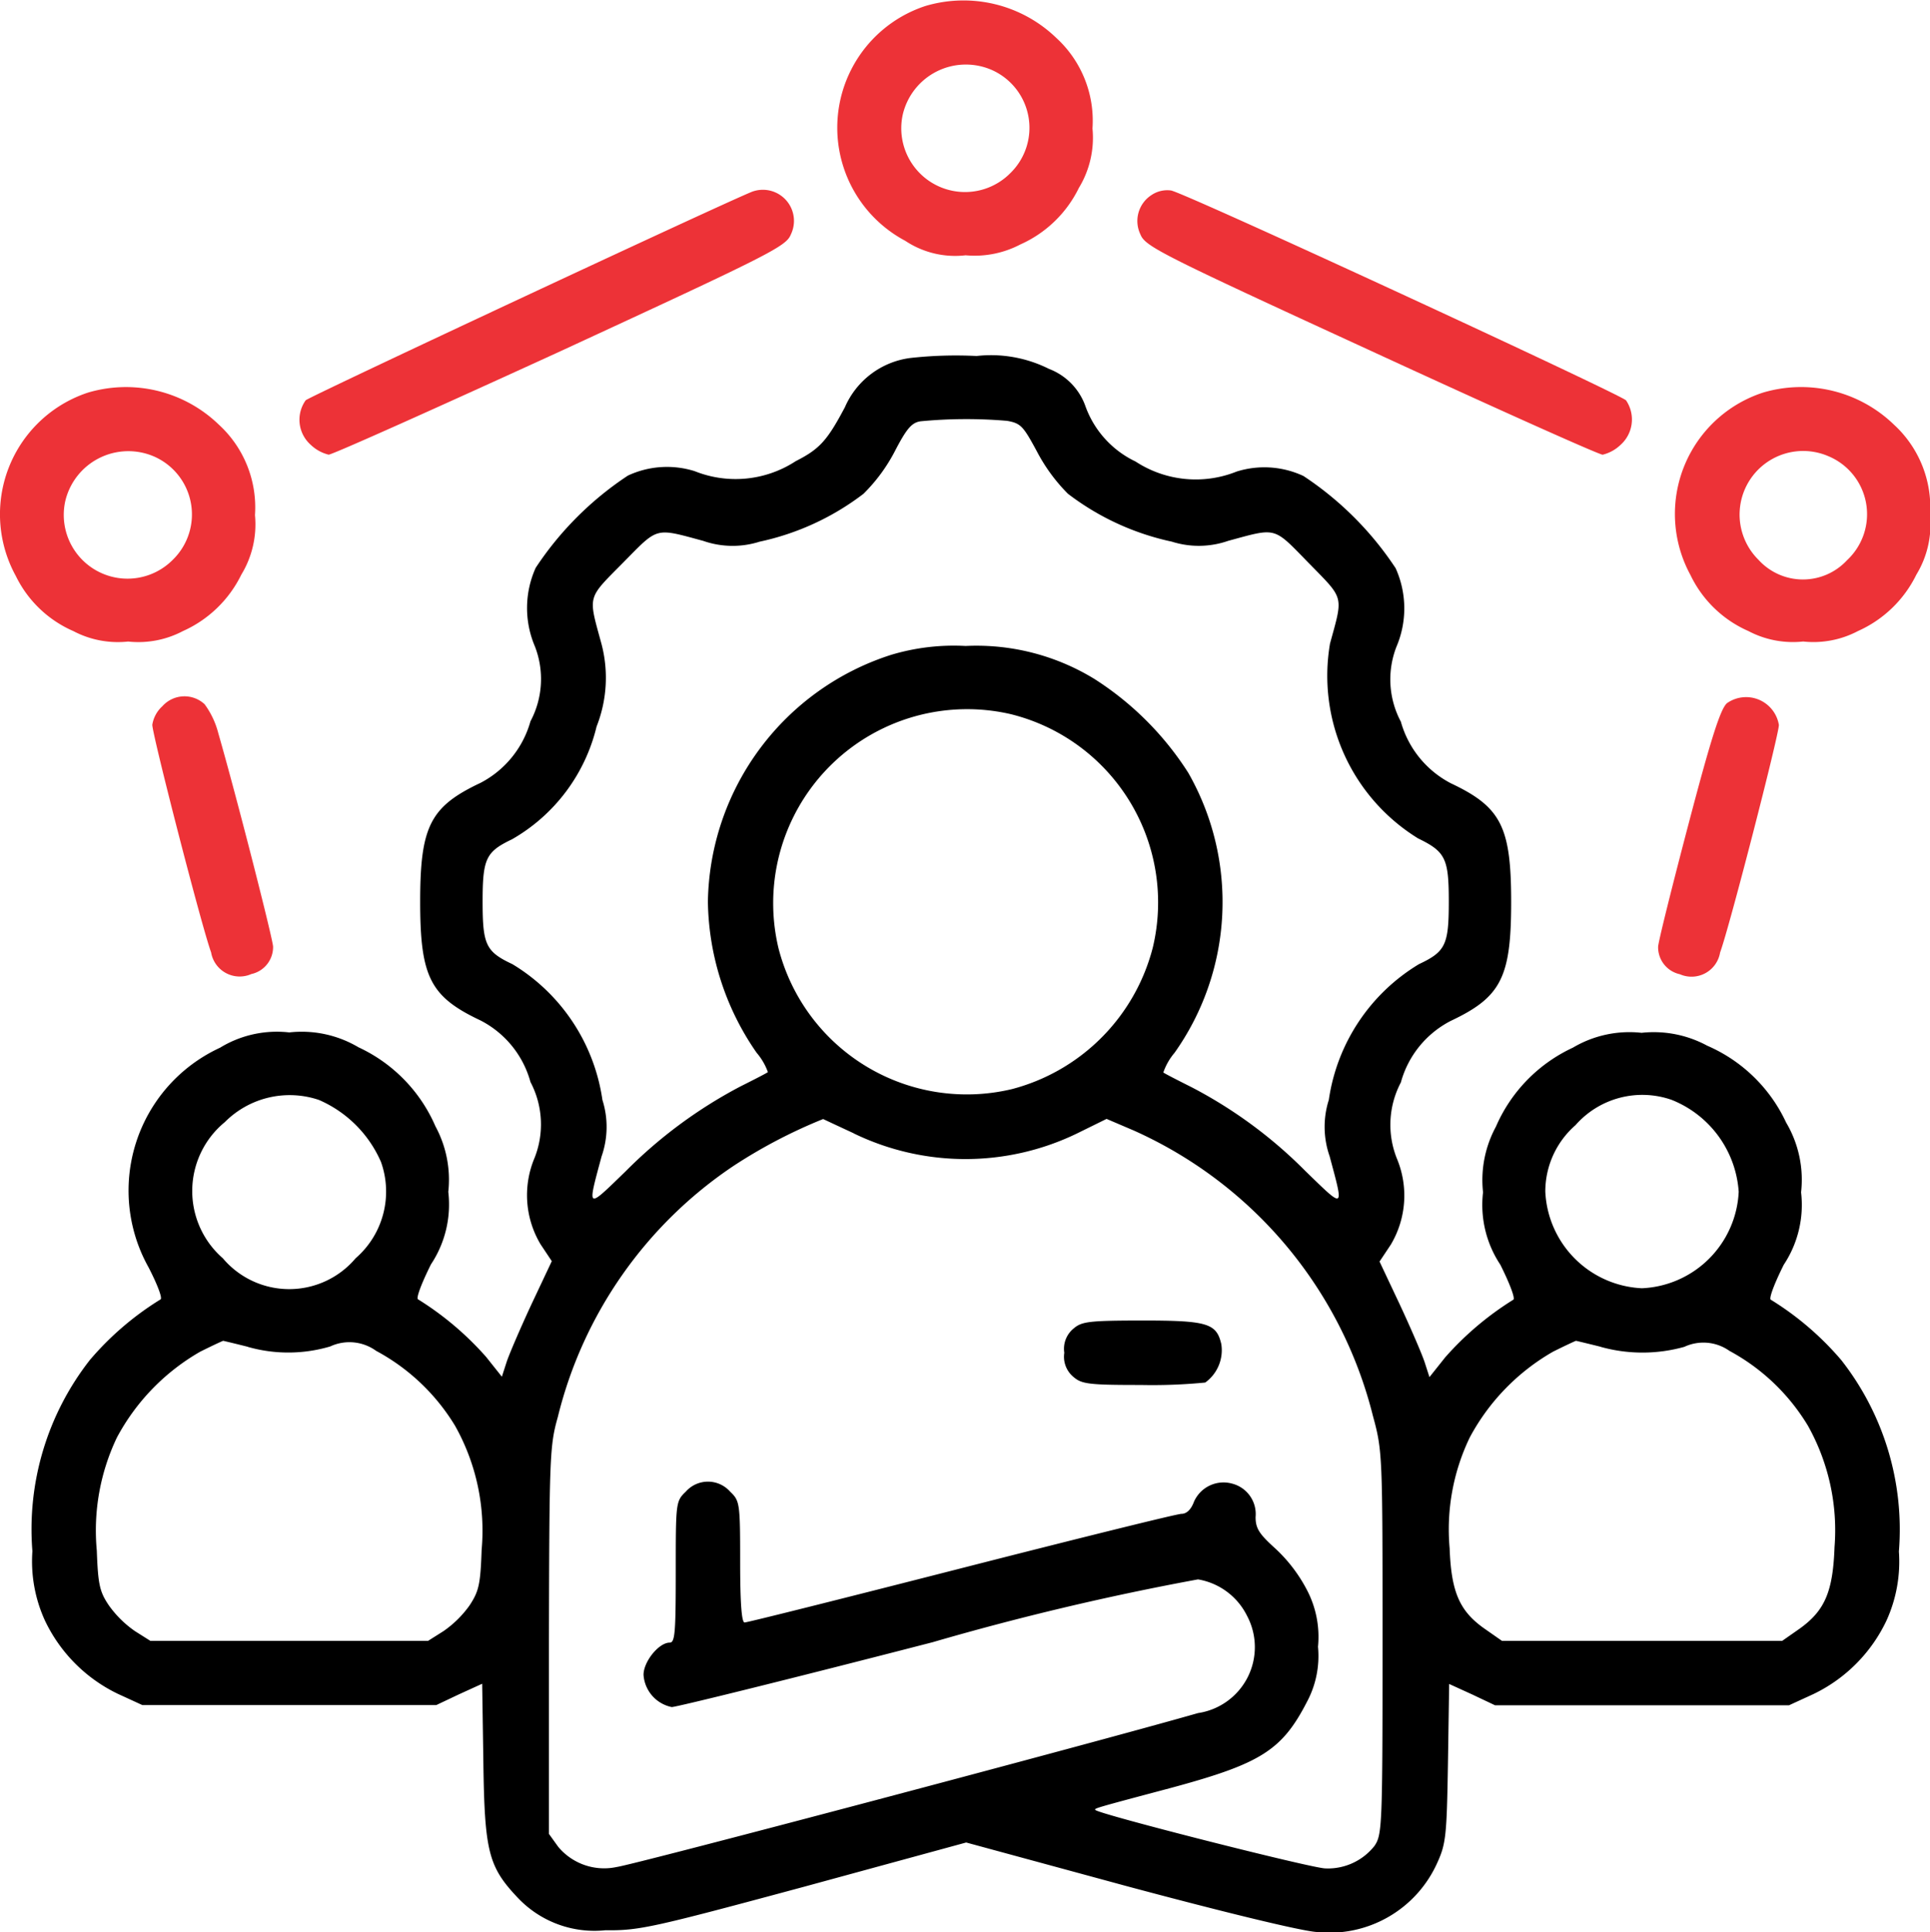
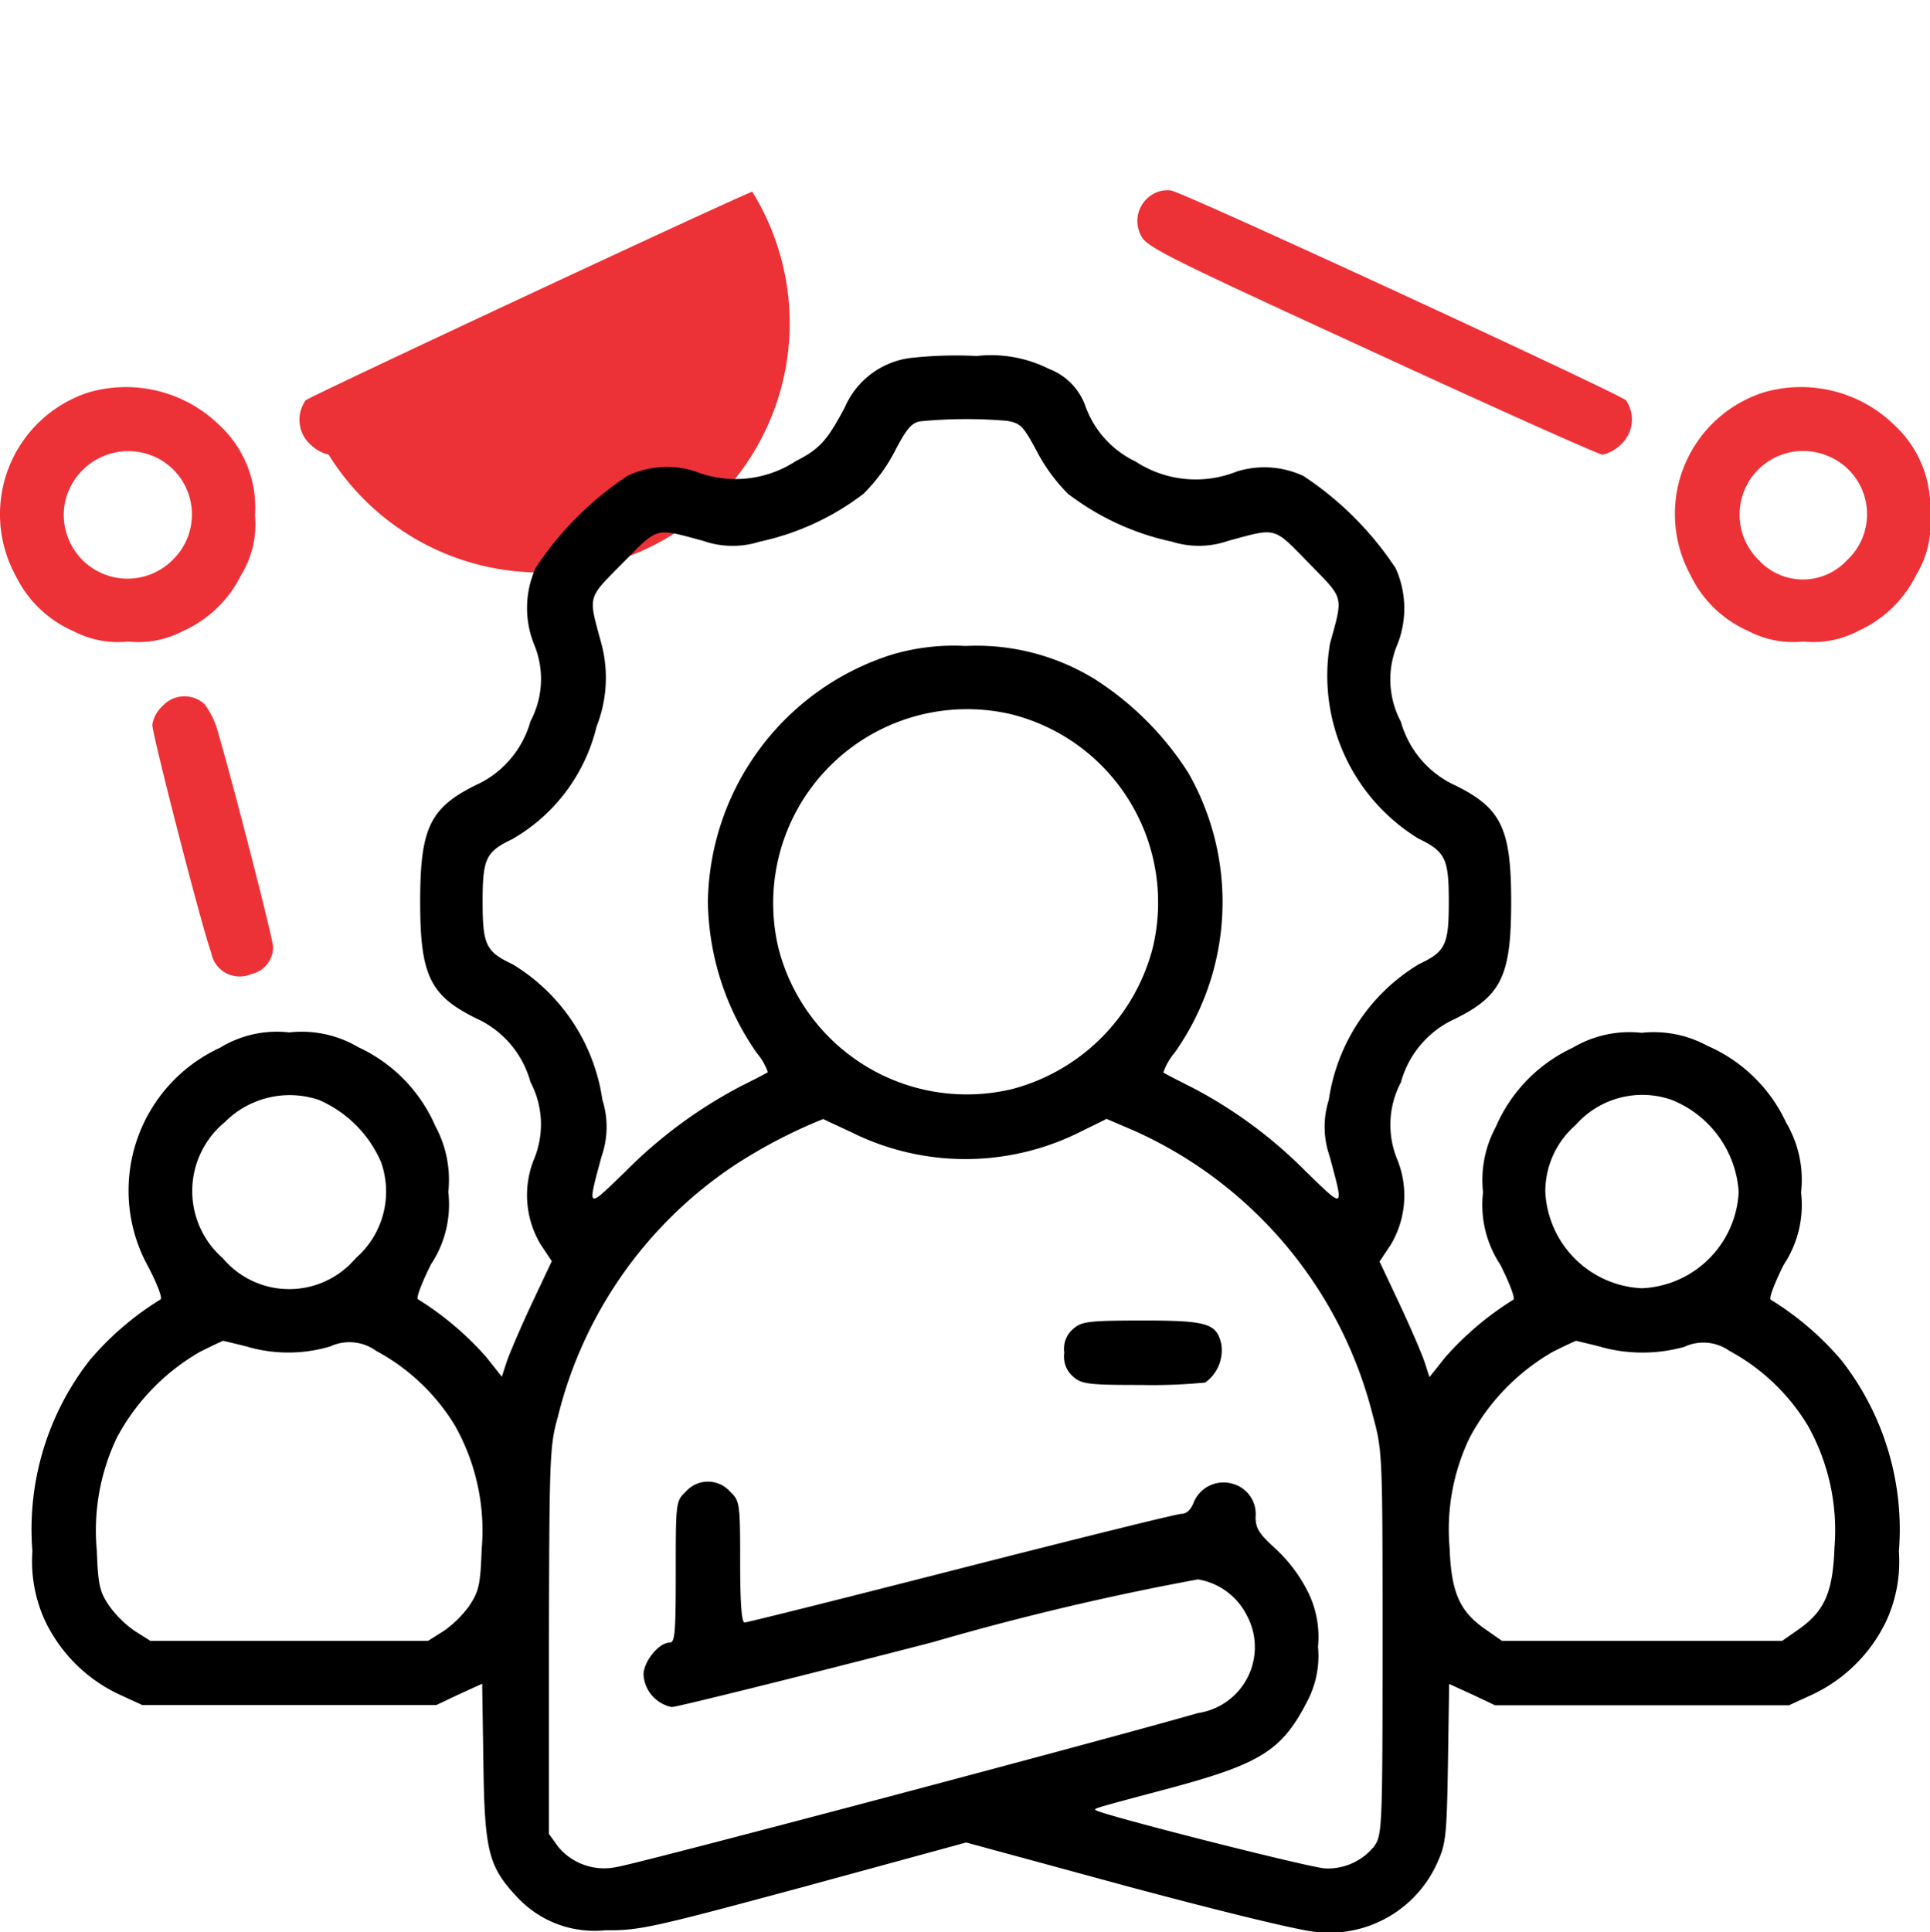
<svg xmlns="http://www.w3.org/2000/svg" width="53.311" height="53.361" viewBox="0 0 53.311 53.361">
  <g id="team-leader" transform="translate(-16.179 495.89)">
-     <path id="Path_1530" data-name="Path 1530" d="M226.543-495.724a3.537,3.537,0,0,0-.556,6.484,2.485,2.485,0,0,0,1.668.4,2.725,2.725,0,0,0,1.513-.3,3.283,3.283,0,0,0,1.613-1.557,2.669,2.669,0,0,0,.378-1.646,3.1,3.1,0,0,0-1-2.5A3.69,3.69,0,0,0,226.543-495.724Zm1.813,1.757a1.747,1.747,0,0,1,.534,2.858,1.761,1.761,0,0,1-2.97-1.624A1.79,1.79,0,0,1,228.356-493.967Z" transform="translate(-184.803)" fill="#ed3237" />
-     <path id="Path_1531" data-name="Path 1531" d="M103.022-448.753c-.812.323-12.212,5.65-12.334,5.761a.925.925,0,0,0,.145,1.235,1.077,1.077,0,0,0,.489.267c.1,0,2.981-1.29,6.406-2.858,5.828-2.692,6.228-2.892,6.362-3.225A.859.859,0,0,0,103.022-448.753Z" transform="translate(-66.065 -41.844)" fill="#ed3237" />
+     <path id="Path_1531" data-name="Path 1531" d="M103.022-448.753c-.812.323-12.212,5.65-12.334,5.761a.925.925,0,0,0,.145,1.235,1.077,1.077,0,0,0,.489.267A.859.859,0,0,0,103.022-448.753Z" transform="translate(-66.065 -41.844)" fill="#ed3237" />
    <path id="Path_1532" data-name="Path 1532" d="M299.05-448.555a.853.853,0,0,0-.311,1.09c.133.334.556.545,6.362,3.214,3.426,1.579,6.306,2.87,6.406,2.87a1.077,1.077,0,0,0,.489-.267.939.939,0,0,0,.156-1.235c-.2-.189-12.179-5.728-12.568-5.795A.779.779,0,0,0,299.05-448.555Z" transform="translate(-251.059 -41.952)" fill="#ed3237" />
    <path id="Path_1533" data-name="Path 1533" d="M48.385-407.589a2.29,2.29,0,0,0-1.8,1.357c-.489.923-.7,1.157-1.357,1.49a3.039,3.039,0,0,1-2.792.278,2.552,2.552,0,0,0-1.846.122,8.962,8.962,0,0,0-2.547,2.547,2.7,2.7,0,0,0-.022,2.169,2.484,2.484,0,0,1-.122,2.069,2.751,2.751,0,0,1-1.379,1.7c-1.39.656-1.668,1.2-1.668,3.281s.278,2.625,1.668,3.281a2.717,2.717,0,0,1,1.379,1.7,2.508,2.508,0,0,1,.111,2.1,2.647,2.647,0,0,0,.167,2.38l.311.467-.556,1.179c-.3.645-.612,1.368-.69,1.6l-.133.412-.434-.545a8.452,8.452,0,0,0-1.88-1.591c-.067-.022.1-.456.356-.968a2.985,2.985,0,0,0,.478-2,3.1,3.1,0,0,0-.356-1.813,4.274,4.274,0,0,0-2.124-2.18,3.077,3.077,0,0,0-1.913-.411,3.007,3.007,0,0,0-1.913.423,4.343,4.343,0,0,0-1.969,6.073c.245.478.389.856.323.879a8.207,8.207,0,0,0-1.946,1.668,7.578,7.578,0,0,0-1.59,5.283,3.926,3.926,0,0,0,.345,1.913A4.284,4.284,0,0,0,26.5-370.7l.678.311h8.119l.634-.3.634-.289.033,2.18c.033,2.469.145,2.881.957,3.737a2.91,2.91,0,0,0,2.414.89c.934.011,1.279-.067,5.483-1.2l4.482-1.223L54.4-365.38c2.658.712,4.76,1.223,5.205,1.257a3.264,3.264,0,0,0,3.337-1.9c.245-.534.267-.756.3-2.769l.033-2.18.634.289.634.3h8.119l.678-.311a4.284,4.284,0,0,0,2.013-2.024,3.926,3.926,0,0,0,.345-1.913,7.578,7.578,0,0,0-1.59-5.283,8.208,8.208,0,0,0-1.946-1.668c-.067-.022.1-.456.356-.968a2.985,2.985,0,0,0,.478-2,3.094,3.094,0,0,0-.412-1.924,4.275,4.275,0,0,0-2.18-2.124,3.1,3.1,0,0,0-1.813-.356,3.059,3.059,0,0,0-1.9.411,4.274,4.274,0,0,0-2.124,2.18,3.1,3.1,0,0,0-.356,1.813,2.985,2.985,0,0,0,.478,2c.256.512.423.945.356.968a8.452,8.452,0,0,0-1.88,1.591l-.434.545-.133-.412c-.078-.234-.389-.956-.69-1.6l-.556-1.179.311-.467a2.647,2.647,0,0,0,.167-2.38,2.508,2.508,0,0,1,.111-2.1,2.717,2.717,0,0,1,1.379-1.7c1.39-.656,1.668-1.2,1.668-3.281s-.278-2.625-1.668-3.281a2.751,2.751,0,0,1-1.379-1.7,2.484,2.484,0,0,1-.122-2.069,2.7,2.7,0,0,0-.022-2.169,8.962,8.962,0,0,0-2.547-2.547,2.552,2.552,0,0,0-1.846-.122,3.039,3.039,0,0,1-2.792-.278,2.707,2.707,0,0,1-1.379-1.513,1.715,1.715,0,0,0-1.012-1.045,3.573,3.573,0,0,0-2-.356A11.38,11.38,0,0,0,48.385-407.589Zm2.68,1.735c.378.067.445.145.823.845a4.814,4.814,0,0,0,.856,1.168,7.2,7.2,0,0,0,2.87,1.323,2.465,2.465,0,0,0,1.557-.022c1.357-.367,1.235-.4,2.224.612s.957.879.589,2.224a5.274,5.274,0,0,0,2.436,5.383c.756.367.845.556.845,1.746s-.089,1.379-.823,1.724a5.253,5.253,0,0,0-2.491,3.748,2.46,2.46,0,0,0,.022,1.557c.4,1.49.423,1.468-.667.411a12.643,12.643,0,0,0-3.159-2.324c-.4-.2-.745-.378-.767-.4a1.688,1.688,0,0,1,.311-.545,7.2,7.2,0,0,0,.378-7.73,8.472,8.472,0,0,0-2.591-2.591,6.237,6.237,0,0,0-3.559-.912,6.024,6.024,0,0,0-2.058.245,7.278,7.278,0,0,0-5.061,6.818,7.474,7.474,0,0,0,1.346,4.171,1.7,1.7,0,0,1,.311.534c-.022.022-.367.2-.767.4a12.949,12.949,0,0,0-3.159,2.336c-1.09,1.057-1.068,1.079-.667-.411a2.46,2.46,0,0,0,.022-1.557A5.253,5.253,0,0,0,37.4-390.85c-.734-.345-.823-.534-.823-1.724s.089-1.379.812-1.724a4.908,4.908,0,0,0,2.336-3.114,3.667,3.667,0,0,0,.133-2.291c-.367-1.346-.4-1.223.589-2.224s.868-.979,2.224-.612a2.465,2.465,0,0,0,1.557.022,7.2,7.2,0,0,0,2.87-1.323,4.7,4.7,0,0,0,.868-1.179c.323-.623.467-.79.712-.823A13.229,13.229,0,0,1,51.065-405.854Zm.133,8.108a5.358,5.358,0,0,1,3.893,6.429A5.442,5.442,0,0,1,51.2-387.4a5.37,5.37,0,0,1-6.451-3.893A5.357,5.357,0,0,1,51.2-397.746ZM32.057-387.1a3.3,3.3,0,0,1,1.713,1.713,2.436,2.436,0,0,1-.7,2.658,2.4,2.4,0,0,1-3.67,0,2.462,2.462,0,0,1,.056-3.759A2.526,2.526,0,0,1,32.057-387.1Zm37.37,0a2.947,2.947,0,0,1,1.846,2.536A2.8,2.8,0,0,1,68.6-381.9a2.8,2.8,0,0,1-2.669-2.669,2.433,2.433,0,0,1,.834-1.835A2.455,2.455,0,0,1,69.428-387.1Zm-22.6.923a7.071,7.071,0,0,0,6.173,0l.812-.4.756.323a11.758,11.758,0,0,1,6.6,7.874c.267.979.267,1.079.267,6.273,0,5.061-.011,5.294-.222,5.606a1.637,1.637,0,0,1-1.357.623c-.356,0-6.228-1.49-6.351-1.613-.044-.044-.044-.044,2.091-.612,2.469-.667,3.059-1.034,3.748-2.369A2.686,2.686,0,0,0,59.652-372a2.788,2.788,0,0,0-.311-1.579,4.222,4.222,0,0,0-.868-1.134c-.445-.4-.545-.556-.545-.868a.868.868,0,0,0-.645-.923.892.892,0,0,0-1.057.5c-.078.211-.2.334-.345.334-.122,0-2.858.678-6.073,1.5s-5.917,1.5-5.995,1.5-.122-.5-.122-1.668c0-1.635-.011-1.691-.278-1.946a.817.817,0,0,0-1.223,0c-.278.267-.278.3-.278,2.224,0,1.679-.022,1.946-.167,1.946-.3,0-.723.523-.723.89a.975.975,0,0,0,.779.89c.133,0,3.37-.8,7.207-1.791a74.769,74.769,0,0,1,7.33-1.735,1.855,1.855,0,0,1,1.357,1.012,1.841,1.841,0,0,1-1.357,2.68c-2.87.823-15.6,4.193-16.049,4.249a1.651,1.651,0,0,1-1.624-.556l-.256-.356v-5.339c.011-5.094.022-5.383.245-6.173a11.7,11.7,0,0,1,4.86-6.94,14.155,14.155,0,0,1,2.469-1.29C45.994-386.568,46.372-386.39,46.828-386.179Zm-16.739,5.895a4.077,4.077,0,0,0,2.28-.011,1.258,1.258,0,0,1,1.268.122,5.7,5.7,0,0,1,2.18,2.069,5.914,5.914,0,0,1,.734,3.426c-.033.957-.078,1.146-.334,1.535a2.926,2.926,0,0,1-.723.712l-.423.267H27.4l-.423-.267a2.926,2.926,0,0,1-.723-.712c-.256-.378-.3-.578-.334-1.513a5.953,5.953,0,0,1,.556-3.125,5.978,5.978,0,0,1,2.3-2.369c.334-.167.623-.3.634-.3S29.733-380.373,30.089-380.284Zm37.37,0a4.3,4.3,0,0,0,2.313,0,1.247,1.247,0,0,1,1.246.111,5.676,5.676,0,0,1,2.169,2.069,5.909,5.909,0,0,1,.734,3.348c-.044,1.235-.267,1.757-.968,2.258l-.478.334H64.734l-.478-.334c-.7-.489-.923-1.023-.968-2.224a5.853,5.853,0,0,1,.556-3.059,5.978,5.978,0,0,1,2.3-2.369c.334-.167.623-.3.634-.3S67.1-380.373,67.459-380.284Z" transform="translate(-7.067 -78.414)" />
    <path id="Path_1534" data-name="Path 1534" d="M280.767-167.789a.723.723,0,0,0-.267.678.723.723,0,0,0,.267.678c.222.189.456.211,1.846.211a15.111,15.111,0,0,0,1.78-.067,1.1,1.1,0,0,0,.445-1.057c-.133-.578-.378-.656-2.18-.656C281.223-168,280.989-167.978,280.767-167.789Z" transform="translate(-234.923 -291.421)" />
    <path id="Path_1535" data-name="Path 1535" d="M18.606-399.724a3.537,3.537,0,0,0-1.991,5.061,3.176,3.176,0,0,0,1.59,1.524,2.64,2.64,0,0,0,1.513.289,2.64,2.64,0,0,0,1.513-.289,3.283,3.283,0,0,0,1.613-1.557,2.669,2.669,0,0,0,.378-1.646,3.1,3.1,0,0,0-1-2.5A3.69,3.69,0,0,0,18.606-399.724Zm1.813,1.757a1.747,1.747,0,0,1,.534,2.858,1.761,1.761,0,0,1-2.97-1.624A1.79,1.79,0,0,1,20.419-397.967Z" transform="translate(0 -85.323)" fill="#ed3237" />
    <path id="Path_1536" data-name="Path 1536" d="M434.534-399.724a3.525,3.525,0,0,0-2,5.038,3.194,3.194,0,0,0,1.6,1.546,2.64,2.64,0,0,0,1.513.289,2.64,2.64,0,0,0,1.513-.289,3.283,3.283,0,0,0,1.613-1.557,2.669,2.669,0,0,0,.378-1.646,3.1,3.1,0,0,0-1-2.5A3.69,3.69,0,0,0,434.534-399.724Zm1.813,1.757a1.735,1.735,0,0,1,.512,2.87,1.66,1.66,0,0,1-2.447-.011A1.756,1.756,0,0,1,436.347-397.967Z" transform="translate(-369.66 -85.323)" fill="#ed3237" />
    <path id="Path_1537" data-name="Path 1537" d="M54.278-322.7a.875.875,0,0,0-.278.512c0,.278,1.368,5.594,1.624,6.284a.8.8,0,0,0,1.112.6.762.762,0,0,0,.6-.756c0-.189-1-4.115-1.513-5.895a2.335,2.335,0,0,0-.378-.8A.818.818,0,0,0,54.278-322.7Z" transform="translate(-33.614 -153.687)" fill="#ed3237" />
-     <path id="Path_1538" data-name="Path 1538" d="M429.9-322.657c-.178.156-.434.945-1.068,3.359-.456,1.735-.834,3.248-.834,3.37a.762.762,0,0,0,.6.756.8.8,0,0,0,1.112-.6c.256-.69,1.624-6.006,1.624-6.284A.918.918,0,0,0,429.9-322.657Z" transform="translate(-366.018 -153.814)" fill="#ed3237" />
  </g>
</svg>